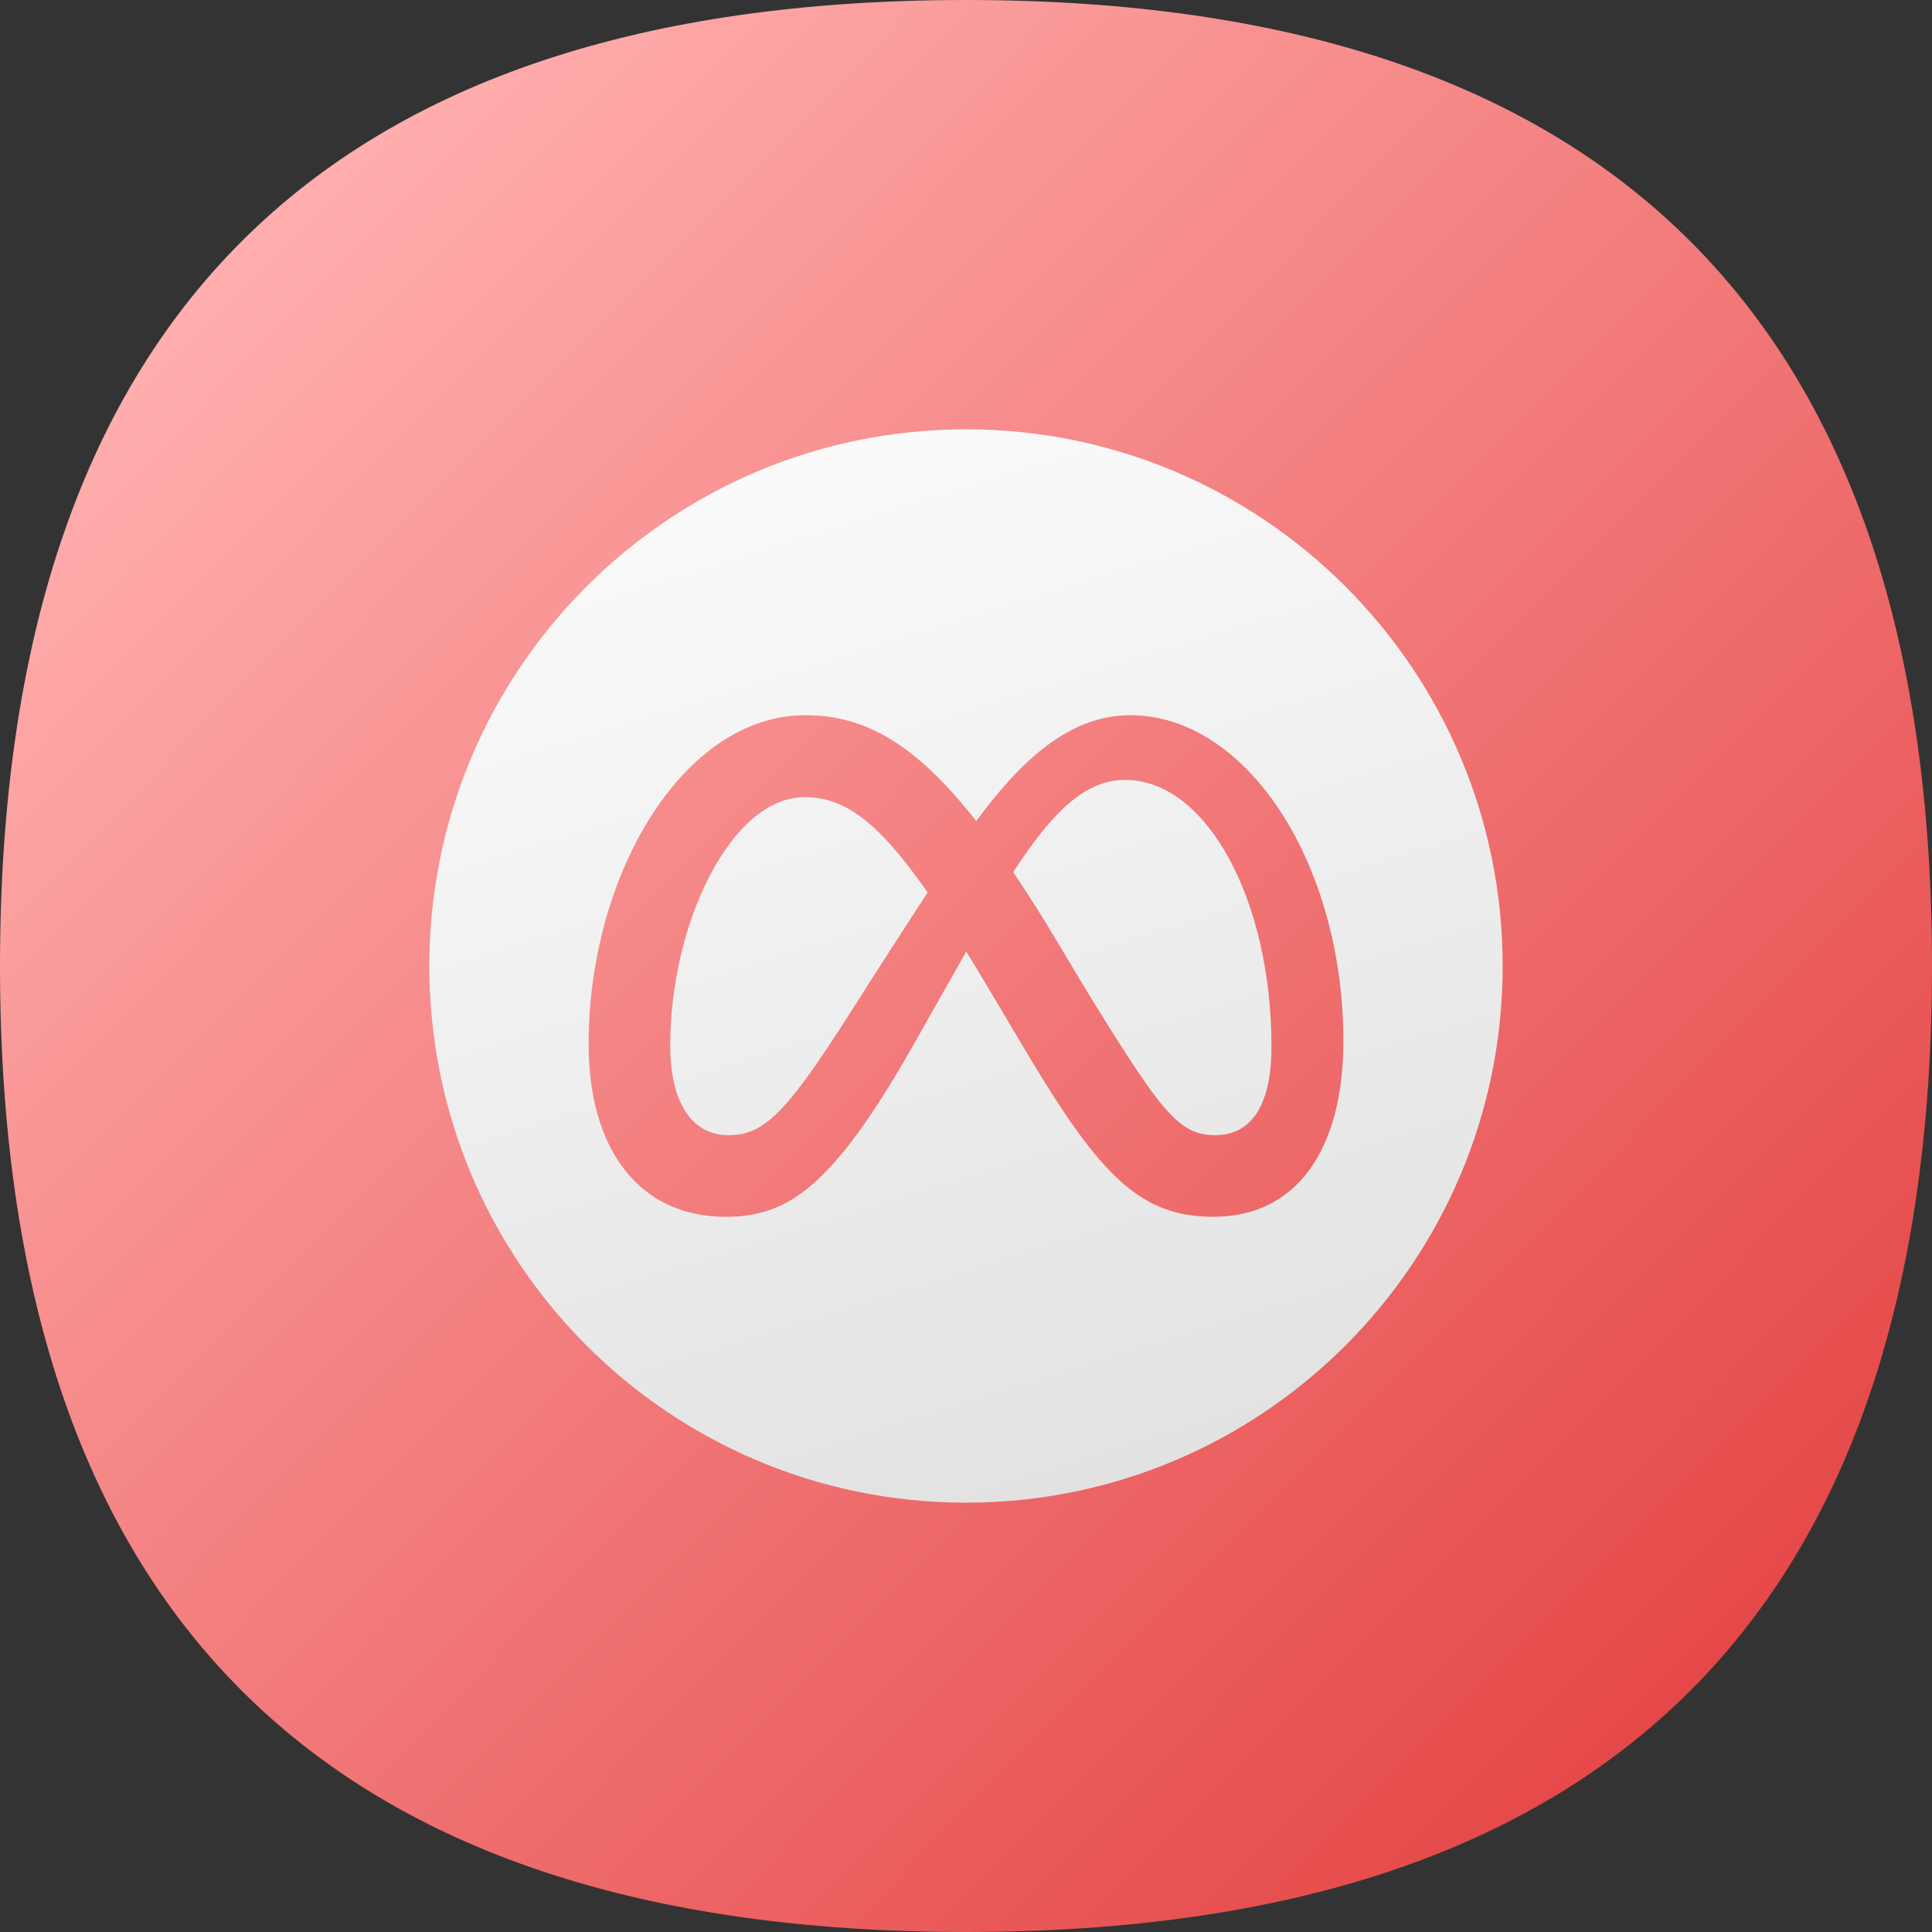
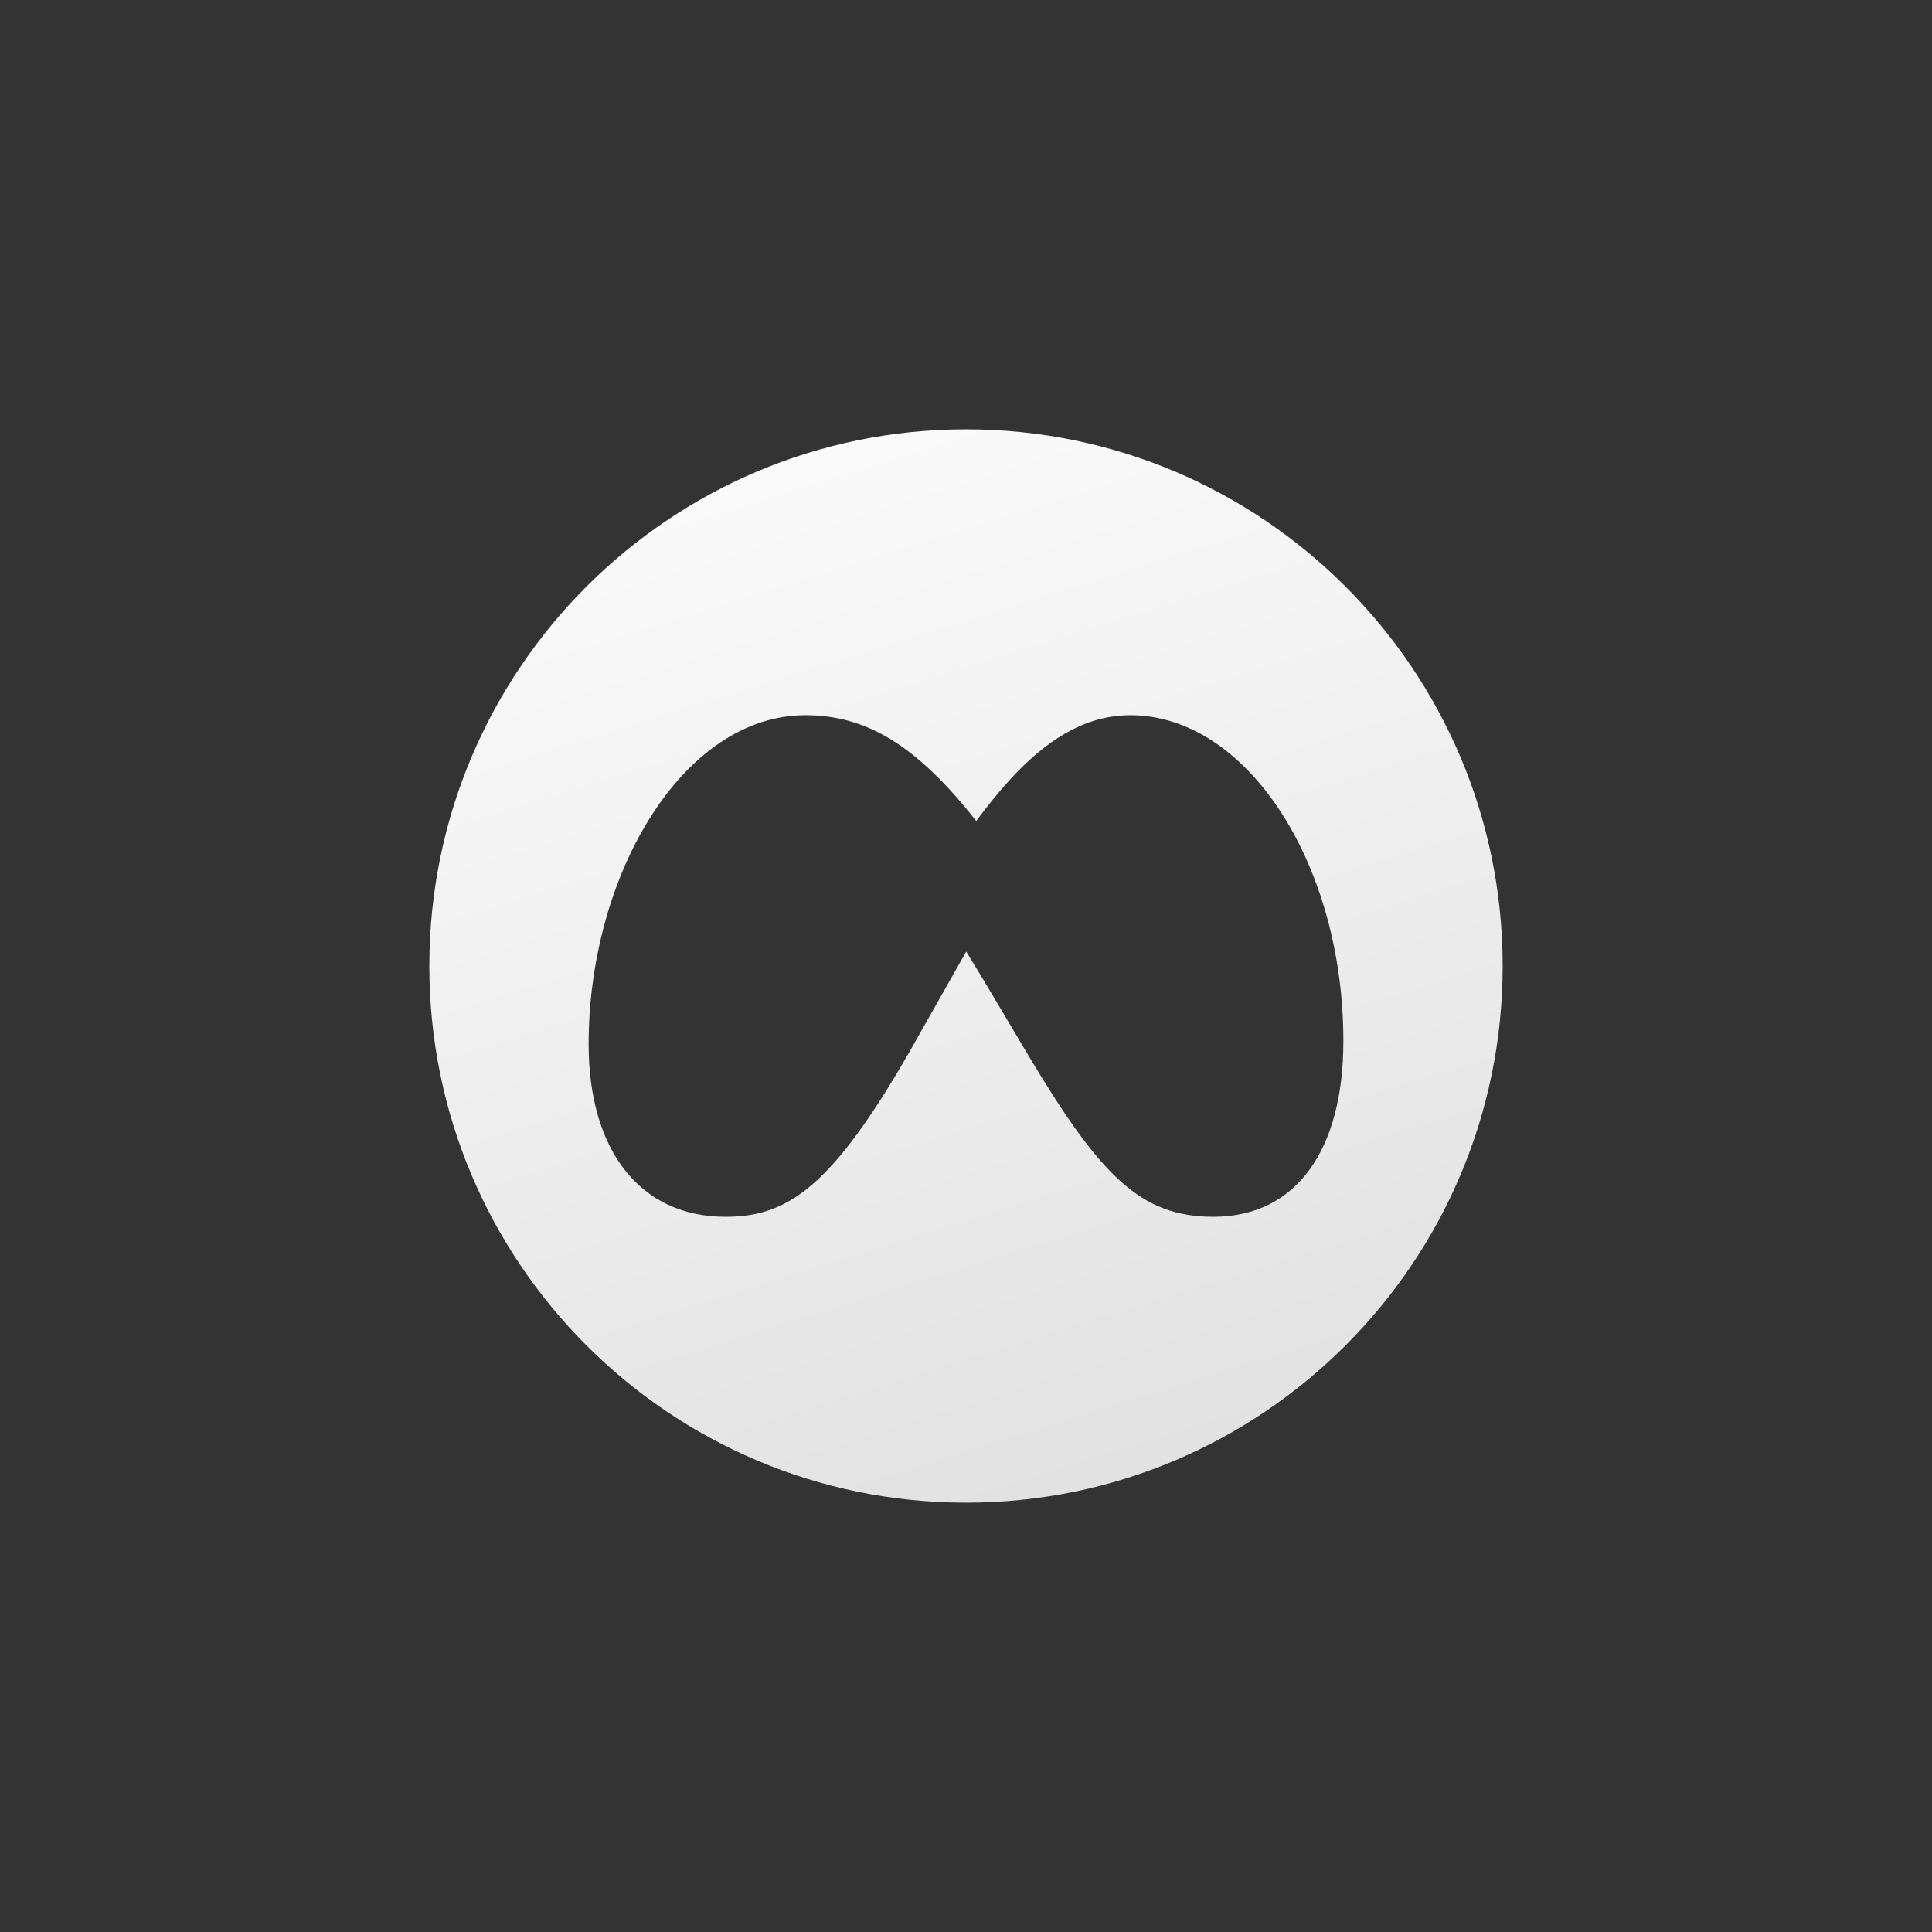
<svg xmlns="http://www.w3.org/2000/svg" width="36" height="36" viewBox="0 0 36 36" fill="none">
  <rect x="0" y="0" width="36" height="36" fill="#333333" stroke="none" />
-   <path d="M36 18C36 30 30 36 18 36C6 36 0 30 0 18C0 6 6 0 18 0C30 0 36 6 36 18Z" fill="url(#paint0_linear_4832_11273)" />
-   <path d="M14.99 14.854C13.63 14.854 12.489 17.194 12.489 19.483C12.489 20.552 12.895 21.152 13.578 21.152C14.242 21.152 14.655 20.733 15.847 18.864C15.847 18.864 16.389 18.003 17.285 16.63C16.342 15.28 15.726 14.854 14.99 14.854Z" fill="url(#paint1_linear_4832_11273)" />
-   <path d="M20.965 14.532C20.236 14.532 19.623 15.104 18.88 16.251C19.086 16.557 19.3 16.89 19.523 17.253L20.348 18.628C21.637 20.703 21.962 21.152 22.641 21.152C23.35 21.152 23.692 20.546 23.692 19.502C23.692 16.762 22.48 14.532 20.965 14.532Z" fill="url(#paint2_linear_4832_11273)" />
  <path d="M18 8C12.477 8 8 12.477 8 18C8 23.523 12.477 28 18 28C23.523 28 28 23.523 28 18C28 12.477 23.523 8 18 8ZM22.609 22.673C21.252 22.673 20.504 21.911 19.16 19.663L18.471 18.503C18.307 18.227 18.151 17.97 18.004 17.731C17.582 18.477 16.969 19.56 16.969 19.56C15.498 22.131 14.671 22.673 13.52 22.673C11.922 22.673 10.968 21.429 10.968 19.457C10.968 16.305 12.721 13.327 15.009 13.327C16.131 13.327 17.069 13.871 18.191 15.299C19.007 14.195 19.908 13.327 21.062 13.327C23.239 13.327 25.032 16.099 25.032 19.399C25.032 21.412 24.166 22.673 22.609 22.673Z" fill="url(#paint3_linear_4832_11273)" />
  <defs>
    <linearGradient id="paint0_linear_4832_11273" x1="4.728" y1="4.812" x2="36.122" y2="35.875" gradientUnits="userSpaceOnUse">
      <stop stop-color="#FFADAD" />
      <stop offset="1" stop-color="#E13737" />
    </linearGradient>
    <linearGradient id="paint1_linear_4832_11273" x1="14.111" y1="6.333" x2="21.677" y2="30.632" gradientUnits="userSpaceOnUse">
      <stop stop-color="#FDFDFD" />
      <stop offset="1" stop-color="#DEDEDE" />
    </linearGradient>
    <linearGradient id="paint2_linear_4832_11273" x1="14.111" y1="6.333" x2="21.677" y2="30.632" gradientUnits="userSpaceOnUse">
      <stop stop-color="#FDFDFD" />
      <stop offset="1" stop-color="#DEDEDE" />
    </linearGradient>
    <linearGradient id="paint3_linear_4832_11273" x1="14.111" y1="6.333" x2="21.677" y2="30.632" gradientUnits="userSpaceOnUse">
      <stop stop-color="#FDFDFD" />
      <stop offset="1" stop-color="#DEDEDE" />
    </linearGradient>
  </defs>
</svg>